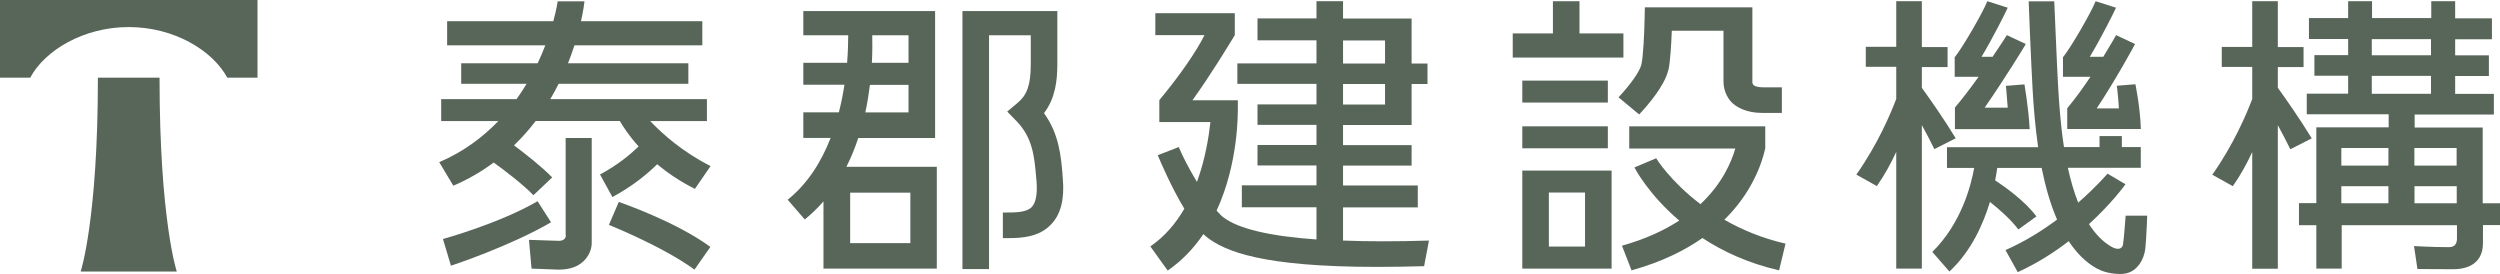
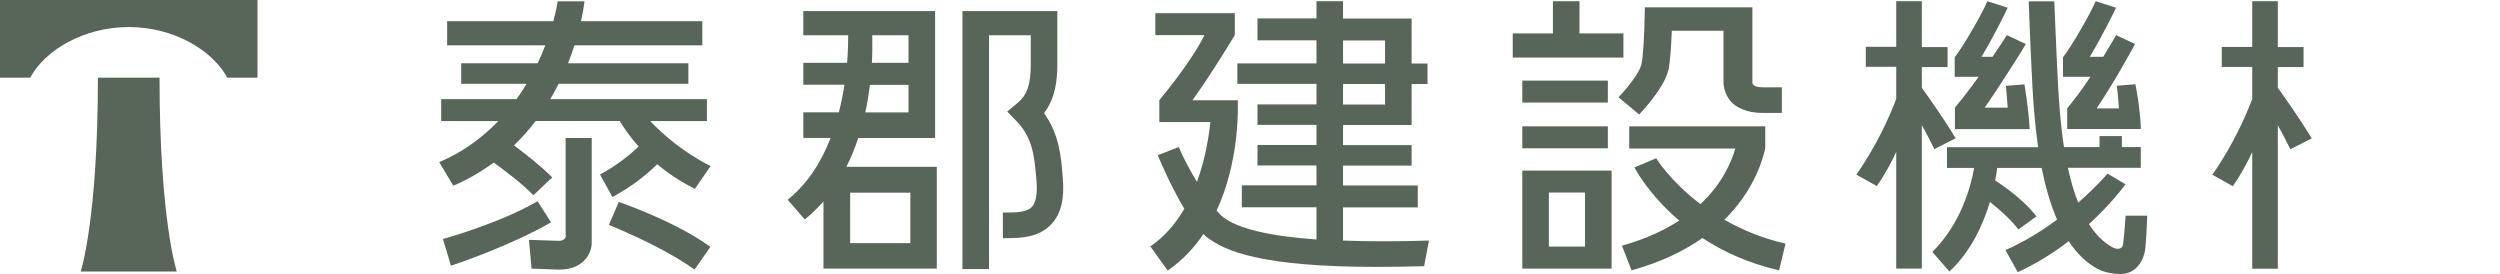
<svg xmlns="http://www.w3.org/2000/svg" width="137" height="15" viewBox="0 0 137 15" fill="none">
  <g clip-path="url(#clip0_209_12738)">
    <path d="M4.414 14.88H9.687C9.687 14.88 8.743 12.04 8.743 4.256H5.365C5.365 12.04 4.421 14.88 4.421 14.88H4.414Z" fill="#58665A" />
    <path d="M7.055 1.483C9.536 1.483 11.644 2.759 12.455 4.256H14.111V0H0V4.256H1.656C2.46 2.759 4.575 1.483 7.055 1.483Z" fill="#58665A" />
    <path d="M47.041 7.564H51.244V0.608H44.022V1.931H46.482C46.482 2.305 46.469 2.827 46.422 3.441H44.022V4.644H46.276C46.203 5.125 46.103 5.633 45.97 6.154H44.022V7.557H45.518C45.026 8.827 44.288 10.043 43.164 10.945L44.102 12.027C44.481 11.72 44.82 11.386 45.126 11.038V14.72H51.337V9.141H46.383C46.642 8.626 46.861 8.092 47.034 7.557L47.041 7.564ZM47.792 1.931H49.787V3.441H47.779C47.812 2.84 47.806 2.319 47.799 1.931H47.792ZM47.673 4.651H49.787V6.161H47.42C47.533 5.64 47.613 5.132 47.673 4.651ZM46.589 10.557H49.887V13.323H46.589V10.557Z" fill="#58665A" />
    <path d="M88.963 1.831H86.556V0.067H85.1V1.831H82.898V3.154H88.963V1.831Z" fill="#58665A" />
    <path d="M88.11 4.417H83.422V5.62H88.11V4.417Z" fill="#58665A" />
    <path d="M88.11 6.923H83.422V8.126H88.11V6.923Z" fill="#58665A" />
    <path d="M83.422 14.72H88.316V9.348H83.422V14.72ZM84.878 10.551H86.86V13.511H84.878V10.551Z" fill="#58665A" />
    <path d="M91.422 3.869C91.535 3.408 91.588 2.359 91.615 1.684H94.447V4.384C94.441 4.564 94.447 5.125 94.88 5.593C95.132 5.86 95.691 6.188 96.555 6.188H97.646V4.784H96.609C96.363 4.784 96.176 4.738 96.097 4.664C96.023 4.591 96.03 4.484 96.03 4.49V0.401H90.138L90.125 0.969C90.112 1.718 90.052 3.127 89.945 3.548C89.852 3.916 89.367 4.617 88.695 5.332L89.826 6.274C90.331 5.733 91.209 4.704 91.415 3.869H91.422Z" fill="#58665A" />
    <path d="M96.736 8.139V6.923H89.282V8.139H95.094C94.881 8.881 94.376 10.07 93.185 11.186C91.543 9.943 90.765 8.693 90.758 8.673L89.568 9.175C89.614 9.275 90.359 10.671 92.022 12.088C91.197 12.622 90.173 13.103 88.883 13.464L89.408 14.814C91.037 14.366 92.301 13.738 93.292 13.043C94.402 13.771 95.792 14.426 97.494 14.814L97.847 13.351C96.537 13.05 95.426 12.575 94.495 12.041C95.992 10.571 96.543 8.994 96.736 8.132V8.139Z" fill="#58665A" />
    <path d="M58.228 9.575C58.142 8.559 58.035 7.337 57.211 6.201C57.843 5.372 57.942 4.39 57.942 3.515V0.608H52.742V14.746H54.199V1.931H56.486V3.508C56.486 4.677 56.273 5.212 55.768 5.633L55.196 6.114L55.715 6.648C56.592 7.557 56.685 8.593 56.779 9.689L56.799 9.902C56.858 10.604 56.772 11.105 56.539 11.346C56.253 11.646 55.628 11.646 55.083 11.646H54.957V13.049H55.076C55.123 13.049 55.163 13.049 55.209 13.049C55.961 13.049 56.925 13.009 57.603 12.294C58.135 11.74 58.341 10.911 58.242 9.775L58.222 9.568L58.228 9.575Z" fill="#58665A" />
    <path d="M73.599 13.203V11.366H77.695V10.163H73.599V9.074H77.356V7.952H73.599V6.849H77.356V4.604H78.227V3.482H77.356V1.016H73.599V0.067H72.143V1.009H68.911V2.212H72.143V3.475H67.807V4.597H72.143V5.72H68.911V6.842H72.143V7.945H68.911V9.067H72.143V10.156H68.053V11.359H72.143V13.123C69.582 12.943 67.847 12.535 67.029 11.9C66.923 11.82 66.803 11.693 66.67 11.54C67.88 8.927 67.827 6.154 67.834 6.001V5.493H65.347C66.41 4.003 67.242 2.62 67.667 1.925V0.722H63.312V1.925H66.005C65.573 2.807 64.635 4.163 63.531 5.486V6.689H66.331C66.251 7.404 66.071 8.666 65.593 9.969C65.194 9.308 64.821 8.6 64.595 8.058L63.445 8.506C63.604 8.887 64.196 10.27 64.901 11.439C64.442 12.228 63.837 12.956 63.039 13.504L63.99 14.827C64.801 14.266 65.44 13.577 65.945 12.829C66.005 12.889 66.065 12.943 66.125 12.989C67.135 13.771 69.137 14.626 75.474 14.626C76.272 14.626 77.097 14.613 78.041 14.586L78.307 13.183C76.552 13.237 74.982 13.237 73.606 13.183L73.599 13.203ZM73.599 2.219H75.9V3.482H73.599V2.219ZM73.599 4.604H75.9V5.727H73.599V4.604Z" fill="#58665A" />
    <path d="M35.614 6.635H38.74V5.433H30.155C30.321 5.152 30.474 4.872 30.614 4.591H37.722V3.468H31.126C31.265 3.128 31.378 2.794 31.478 2.486H38.487V1.163H31.837C31.977 0.549 32.023 0.141 32.03 0.074H30.561C30.561 0.074 30.501 0.509 30.321 1.163H24.503V2.486H29.882C29.763 2.8 29.623 3.128 29.463 3.468H25.274V4.591H28.858C28.692 4.872 28.506 5.152 28.306 5.433H24.177V6.635H27.309C26.458 7.517 25.4 8.319 24.07 8.887L24.842 10.177C25.673 9.823 26.404 9.388 27.056 8.907C27.628 9.321 28.639 10.083 29.231 10.698L30.261 9.722C29.676 9.121 28.792 8.433 28.167 7.965C28.612 7.537 29.005 7.09 29.357 6.629H33.965C34.145 6.936 34.471 7.444 34.996 8.025C34.577 8.433 33.859 9.041 32.881 9.562L33.56 10.798C34.697 10.19 35.528 9.482 36.013 9.001C36.572 9.468 37.257 9.936 38.081 10.35L38.939 9.101C37.397 8.319 36.286 7.33 35.621 6.622L35.614 6.635Z" fill="#58665A" />
    <path d="M31.01 12.883C31.01 13.11 30.83 13.204 30.604 13.197L28.988 13.143L29.128 14.72L30.551 14.774C30.584 14.774 30.617 14.774 30.651 14.774C31.216 14.774 31.668 14.614 31.994 14.299C32.42 13.885 32.433 13.377 32.426 13.297V7.564H30.997V12.883H31.01Z" fill="#58665A" />
    <path d="M29.46 11.025C27.392 12.235 24.307 13.09 24.273 13.097L24.712 14.56C24.845 14.52 27.984 13.471 30.198 12.181L29.454 11.019L29.46 11.025Z" fill="#58665A" />
    <path d="M33.363 12.322C33.363 12.322 36.296 13.491 38.058 14.774L38.929 13.531C37.021 12.134 34.035 11.112 33.909 11.065L33.37 12.322H33.363Z" fill="#58665A" />
    <path d="M106.002 8.172L107.173 7.577C106.508 6.482 105.697 5.339 105.317 4.811V3.675H106.727V2.58H105.317V0.067H103.914V2.566H102.245V3.662H103.914V5.419C103.589 6.281 102.884 7.925 101.727 9.569L102.85 10.197C103.269 9.602 103.622 8.954 103.914 8.326V14.72H105.317V6.856C105.544 7.27 105.783 7.718 106.002 8.172Z" fill="#58665A" />
    <path d="M107.13 5.9V7.076H111.227C111.16 5.847 110.941 4.664 110.941 4.624L109.923 4.704C109.923 4.704 109.977 5.219 110.023 5.9H108.76C109.81 4.384 110.967 2.513 111.014 2.413L109.977 1.925C109.977 1.925 109.657 2.433 109.192 3.114H108.587C109.205 2.092 109.943 0.615 110.023 0.422L108.906 0.067C108.653 0.702 107.583 2.546 107.137 3.114H107.117V4.21H108.427C108.008 4.791 107.556 5.393 107.13 5.894V5.9Z" fill="#58665A" />
    <path d="M116.351 13.364C116.304 13.684 116.012 13.698 115.712 13.524C115.22 13.243 114.815 12.809 114.476 12.281C115.719 11.146 116.431 10.163 116.477 10.097L115.493 9.515C115.493 9.515 114.888 10.23 113.884 11.105C113.651 10.511 113.465 9.863 113.318 9.194H117.315V8.059H116.278V7.457H115.054V8.059H113.106C112.919 6.849 112.84 5.673 112.787 4.771C112.713 3.495 112.58 0.114 112.574 0.074H111.171C111.171 0.228 111.31 3.542 111.383 4.838C111.437 5.834 111.53 6.949 111.689 8.065H106.695V9.201H108.185C108.005 10.21 107.46 12.261 105.891 13.805L106.828 14.88C108.019 13.771 108.677 12.295 109.049 11.065C109.575 11.48 110.213 12.047 110.605 12.575L111.596 11.86C110.971 11.018 109.887 10.25 109.335 9.883C109.388 9.622 109.422 9.395 109.448 9.201H111.882C112.082 10.203 112.354 11.172 112.727 12.034C111.909 12.642 110.951 13.243 109.9 13.704L110.572 14.914C111.629 14.433 112.567 13.832 113.365 13.217C113.777 13.838 114.276 14.359 114.881 14.7C115.121 14.834 115.559 15.014 116.211 15.014C116.397 15.014 116.59 14.981 116.776 14.887C117.069 14.747 117.488 14.339 117.568 13.578C117.628 12.97 117.667 11.82 117.667 11.82H116.484C116.484 11.82 116.404 12.99 116.344 13.37L116.351 13.364Z" fill="#58665A" />
    <path d="M113.284 5.94V7.07H117.32C117.273 5.773 117.021 4.658 117.021 4.617L116.003 4.698C116.003 4.698 116.07 5.219 116.116 5.94H114.899C115.917 4.41 116.954 2.513 117.001 2.413L115.963 1.925C115.963 1.925 115.677 2.433 115.259 3.114H114.52C115.139 2.092 115.877 0.615 115.957 0.422L114.84 0.067C114.587 0.702 113.516 2.546 113.071 3.114H113.051V4.21H114.554C114.155 4.811 113.709 5.426 113.277 5.94H113.284Z" fill="#58665A" />
-     <path d="M137.003 11.139H136.052C136.052 9.455 136.052 7.591 136.052 7.591V6.989H132.322V6.275H136.664V5.145H134.543V4.163H136.391V3.034H134.543V2.152H136.558V1.003H134.543V0.067H133.233V0.989H129.988V0.067H128.678V0.989H126.53V2.139H128.678V3.021H126.829V4.15H128.678V5.132H126.41V6.261H130.899V6.976H126.935V11.132H125.984V12.341H126.935V14.72H128.325V12.341H134.642C134.642 12.622 134.642 12.863 134.642 13.056C134.642 13.303 134.569 13.544 134.204 13.544C133.246 13.544 132.288 13.484 132.288 13.484L132.475 14.74C132.475 14.74 133.426 14.753 134.43 14.753C135.434 14.753 136.059 14.286 136.066 13.337C136.066 13.083 136.066 12.736 136.066 12.335H137.023V11.125L137.003 11.139ZM129.974 2.145H133.219V3.027H129.974V2.145ZM129.974 4.156H133.219V5.139H129.974V4.156ZM134.623 8.112C134.623 8.366 134.623 8.7 134.623 9.074H132.308V8.112H134.616H134.623ZM130.885 8.112V9.074H128.305V8.112H130.885ZM128.305 10.203H130.885V11.139H128.305V10.203ZM132.315 11.139V10.203H134.629C134.629 10.517 134.629 10.831 134.629 11.139H132.315Z" fill="#58665A" />
    <path d="M126.681 7.577C126.016 6.482 125.204 5.339 124.825 4.811V3.675H126.235V2.58H124.825V0.067H123.422V2.573H121.753V3.669H123.422V5.426C123.096 6.288 122.391 7.932 121.234 9.575L122.358 10.203C122.777 9.609 123.13 8.96 123.422 8.332V14.727H124.825V6.862C125.051 7.277 125.291 7.724 125.51 8.179L126.681 7.584V7.577Z" fill="#58665A" />
  </g>
  <defs>
    <clipPath id="clip0_209_12738">
      <rect width="137" height="15" fill="white" />
    </clipPath>
  </defs>
</svg>